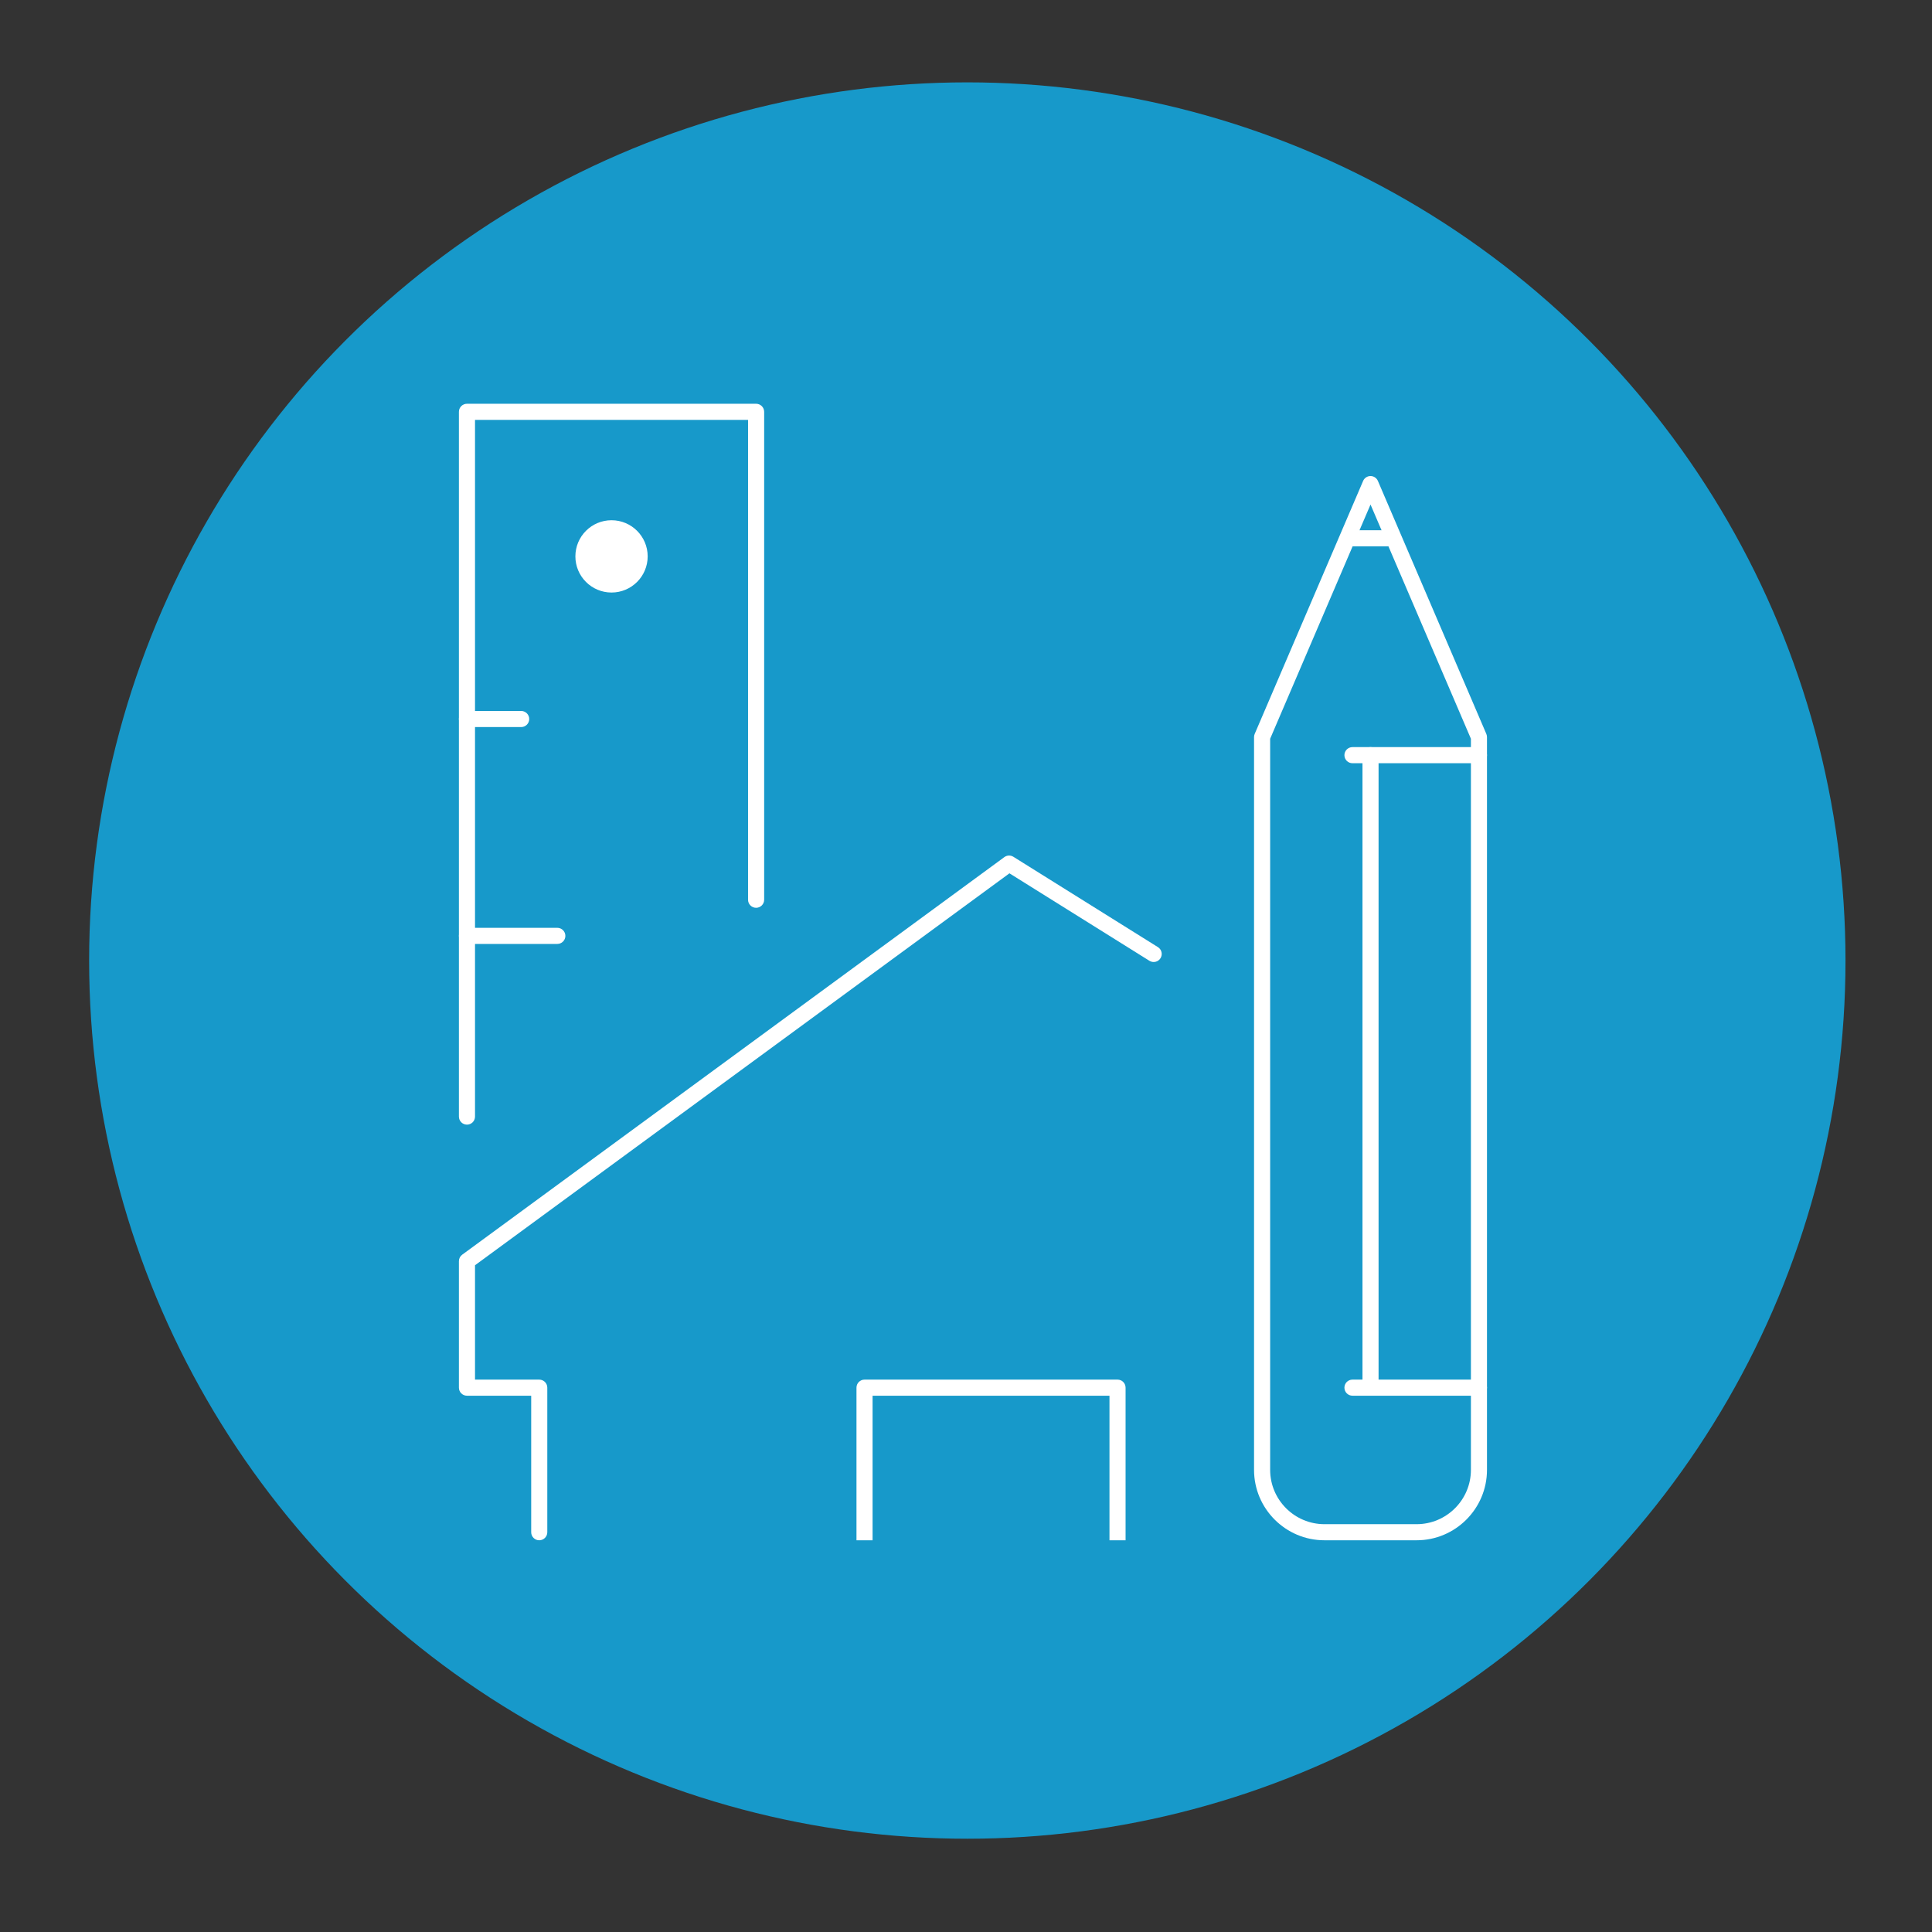
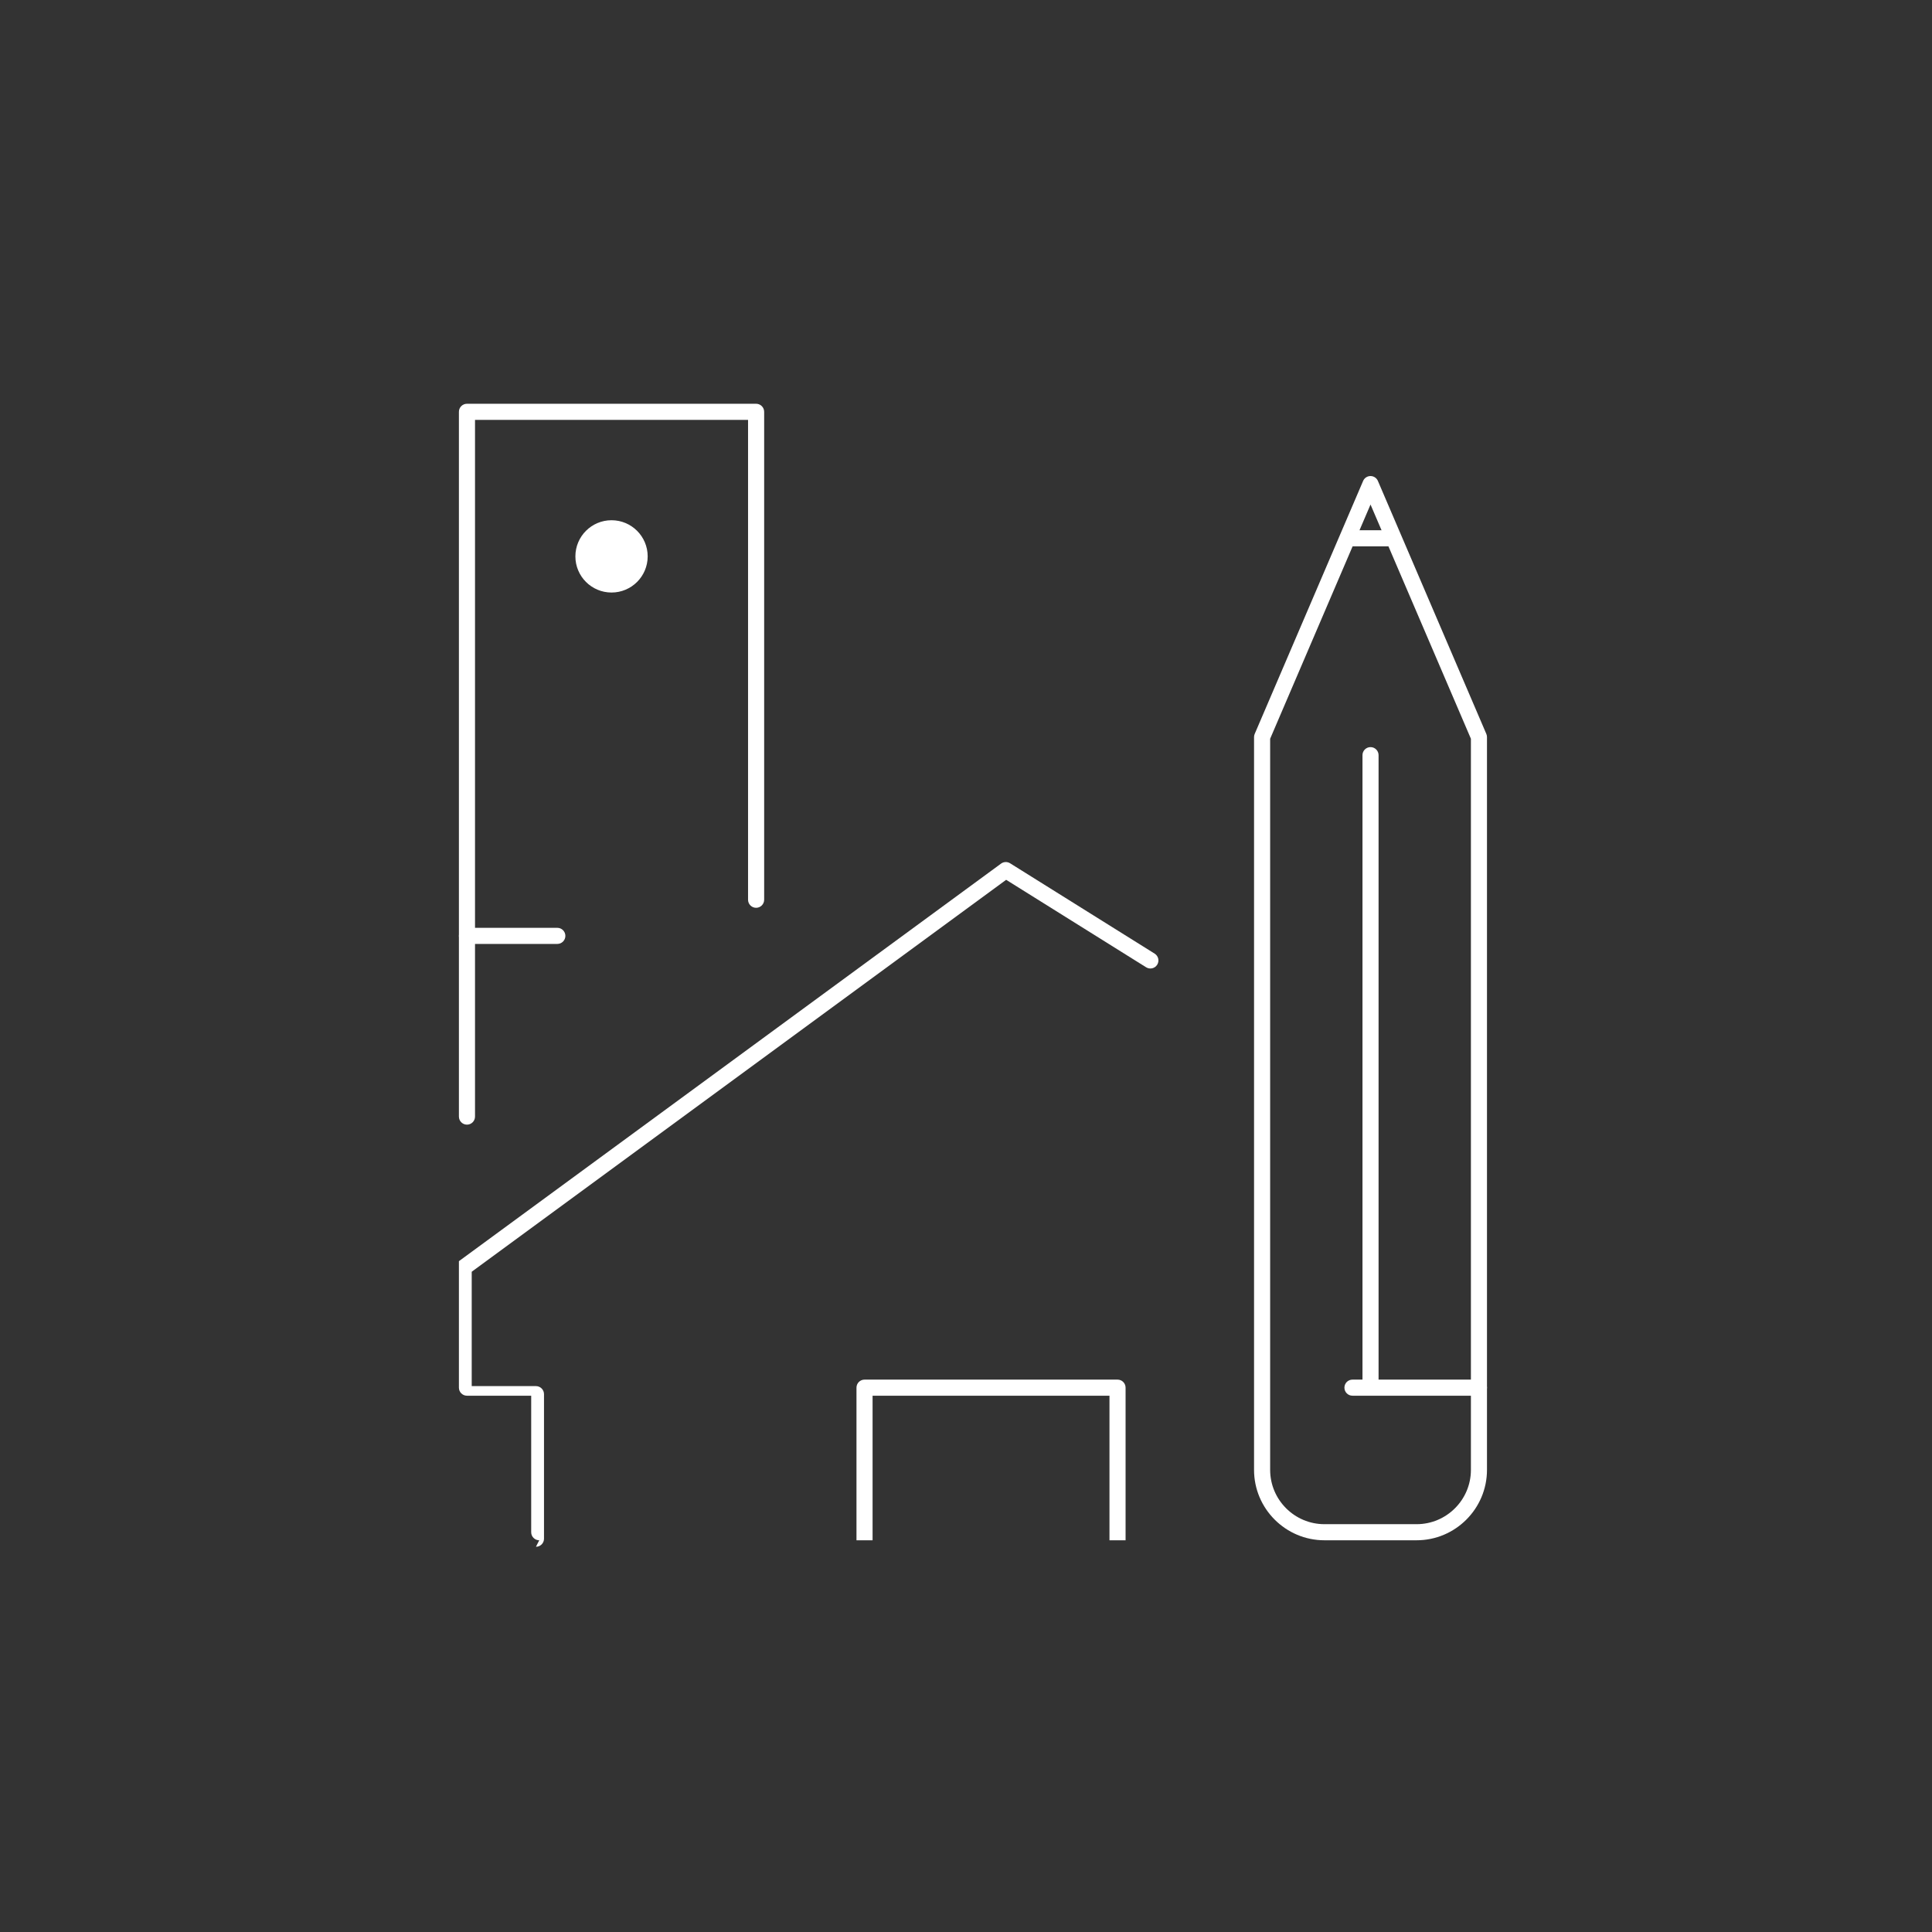
<svg xmlns="http://www.w3.org/2000/svg" width="220" height="220" version="1.1" viewBox="0 0 220 220">
  <rect x="0" y="0" width="220" height="220" fill="#333333" stroke="none" />
  <g id="Layer_1" data-name="Layer 1">
-     <circle cx="110.15" cy="109.379" r="100" fill="#1799ca" stroke-width="0" />
-   </g>
+     </g>
  <g id="Layer_5" data-name="Layer 5">
    <g id="design-architecture">
      <g>
        <path d="M161.309,175.394h-10.491c-4.421,0-8.018-3.596-8.018-8.018v-83.442c0-.124.025-.247.074-.361l12.346-28.809c.144-.337.475-.556.842-.556s.698.219.842.556l12.347,28.809c.049.114.074.237.074.361v83.442c0,4.421-3.596,8.018-8.018,8.018ZM144.634,84.122v83.254c0,3.41,2.775,6.185,6.185,6.185h10.491c3.41,0,6.185-2.775,6.185-6.185v-83.254l-11.431-26.67-11.43,26.67Z" fill="#fff" stroke-width="0" />
-         <path d="M168.411,86.909h-14.404c-.506,0-.916-.411-.916-.917s.41-.917.916-.917h14.404c.506,0,.916.411.916.917s-.41.917-.916.917Z" fill="#fff" stroke-width="0" />
        <path d="M158.122,62.215h-4.115c-.506,0-.916-.411-.916-.917s.41-.917.916-.917h4.115c.506,0,.916.411.916.917s-.41.917-.916.917Z" fill="#fff" stroke-width="0" />
        <path d="M168.411,158.931h-14.404c-.506,0-.916-.41-.916-.916s.41-.916.916-.916h14.404c.506,0,.916.41.916.916s-.41.916-.916.916Z" fill="#fff" stroke-width="0" />
        <path d="M156.064,158.931c-.506,0-.916-.41-.916-.916v-72.023c0-.506.41-.917.916-.917s.916.411.916.917v72.023c0,.506-.41.916-.916.916Z" fill="#fff" stroke-width="0" />
      </g>
      <g>
-         <path d="M59.347,82.793h-6.173c-.506,0-.917-.411-.917-.917s.411-.917.917-.917h6.173c.506,0,.917.411.917.917s-.411.917-.917.917Z" fill="#fff" stroke-width="0" />
        <g>
          <path d="M53.174,128.065c-.506,0-.917-.41-.917-.916V46.894c0-.506.411-.917.917-.917h32.925c.506,0,.917.411.917.917v55.561c0,.506-.411.917-.917.917s-.917-.411-.917-.917v-54.644h-31.091v79.338c0,.506-.411.916-.917.916Z" fill="#fff" stroke-width="0" />
          <path d="M63.463,107.487h-10.289c-.506,0-.917-.411-.917-.917s.411-.917.917-.917h10.289c.506,0,.917.411.917.917s-.411.917-.917.917Z" fill="#fff" stroke-width="0" />
        </g>
        <circle cx="69.636" cy="63.356" r="4.116" fill="#fff" stroke-width="0" />
      </g>
      <g>
-         <path d="M61.405,175.394c-.506,0-.917-.41-.917-.916v-15.546h-7.314c-.506,0-.917-.41-.917-.916v-14.404c0-.292.139-.566.375-.739l61.734-45.272c.304-.222.711-.236,1.028-.038l16.462,10.289c.43.268.56.834.291,1.263-.267.43-.833.56-1.263.291l-15.936-9.959-60.858,44.63v13.023h7.314c.506,0,.917.41.917.916v16.462c0,.506-.411.916-.917.916Z" fill="#fff" stroke-width="0" />
+         <path d="M61.405,175.394c-.506,0-.917-.41-.917-.916v-15.546h-7.314c-.506,0-.917-.41-.917-.916v-14.404l61.734-45.272c.304-.222.711-.236,1.028-.038l16.462,10.289c.43.268.56.834.291,1.263-.267.43-.833.56-1.263.291l-15.936-9.959-60.858,44.63v13.023h7.314c.506,0,.917.41.917.916v16.462c0,.506-.411.916-.917.916Z" fill="#fff" stroke-width="0" />
        <path d="M128.171,175.394h-1.833v-16.462h-26.976v16.462h-1.833v-17.379c0-.506.411-.916.917-.916h28.809c.506,0,.916.41.916.916v17.379Z" fill="#fff" stroke-width="0" />
      </g>
    </g>
  </g>
</svg>